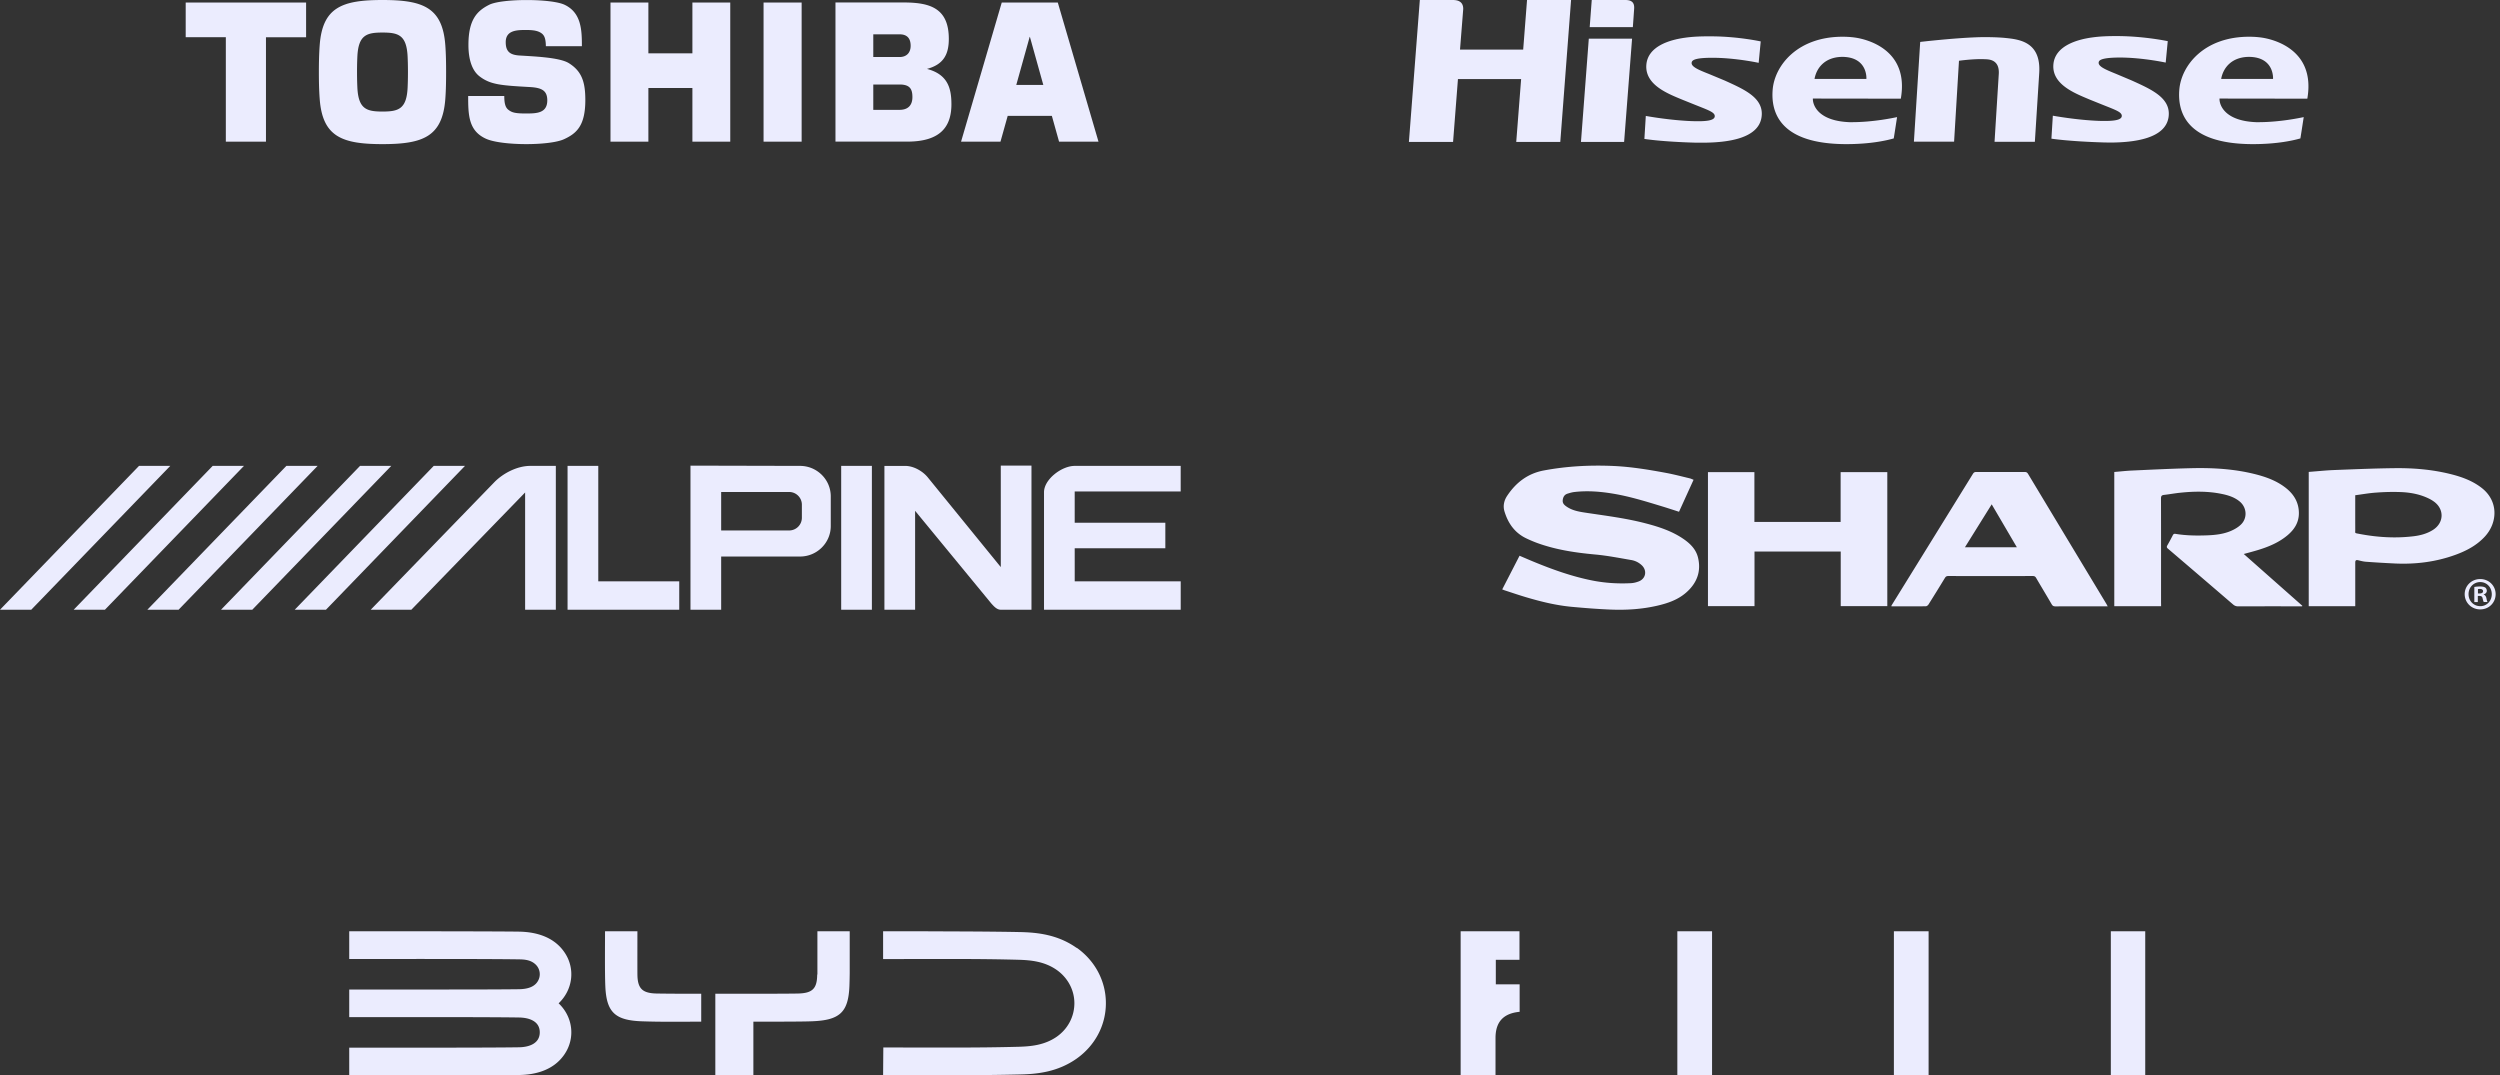
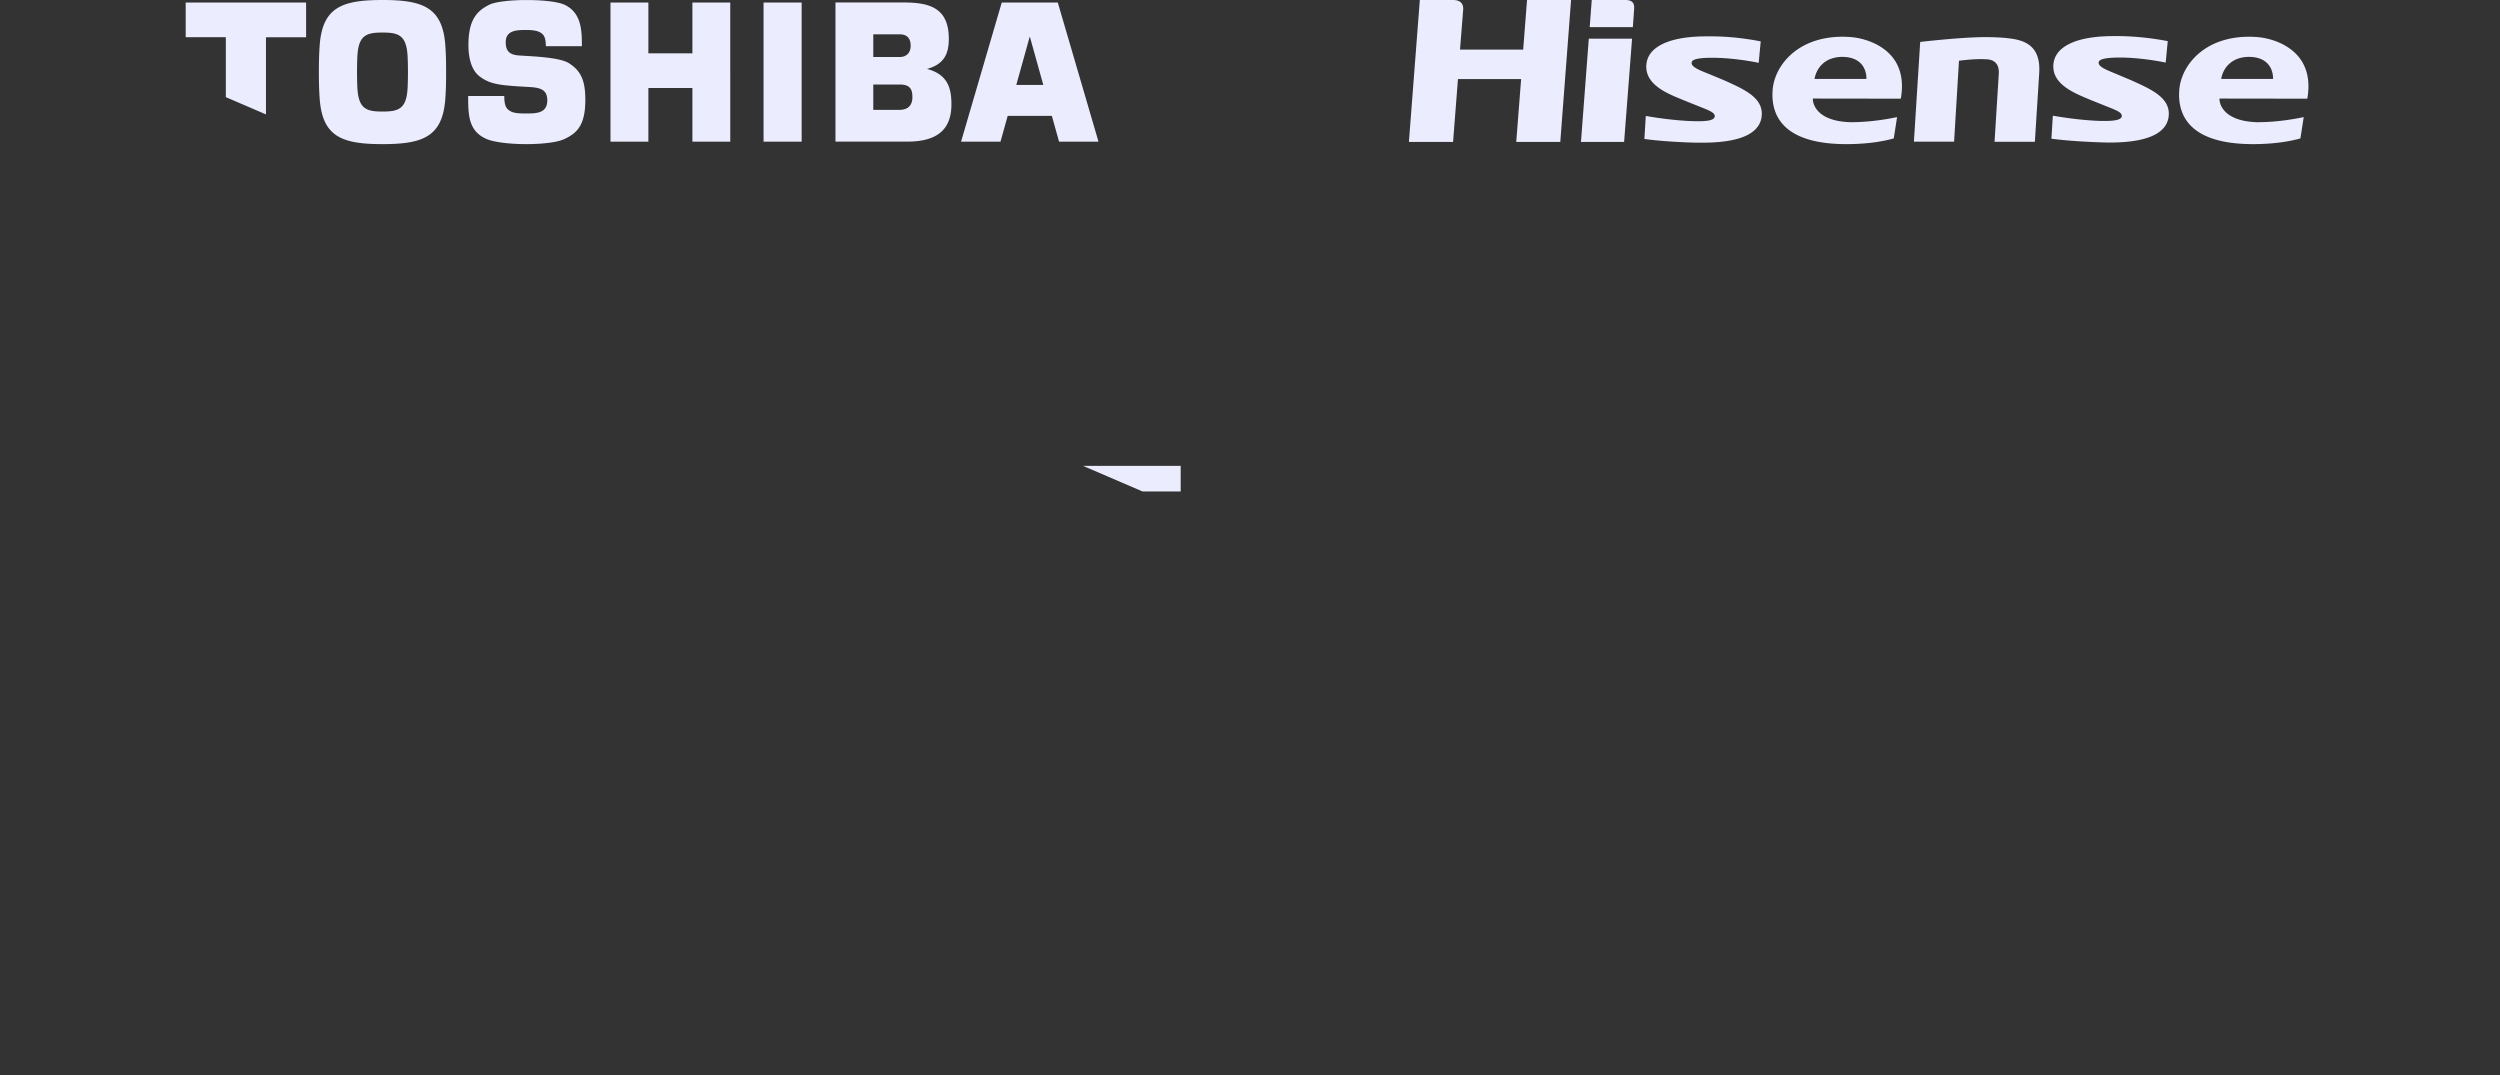
<svg xmlns="http://www.w3.org/2000/svg" fill="none" viewBox="0 0 451 194">
  <rect x="0" y="0" width="451" height="194" fill="#333333" stroke="none" />
  <g fill="#EBECFE" clip-path="url(#a)">
    <path d="M191.054 25.553h7.113l-7.342-25.1h-10.109l-7.341 25.1h7.112l1.3-4.648h7.968zm-7.718-10.232 2.418-8.67h.04l2.418 8.67zM69.001 26c7.3 0 10.83-1.333 11.335-8.16.121-1.626.141-3.294.141-4.836s-.02-3.211-.141-4.838C79.838 1.333 76.308 0 69 0S58.17 1.333 57.672 8.16c-.12 1.626-.148 3.294-.148 4.836 0 1.55.027 3.218.148 4.838C58.171 24.667 61.7 26 69.001 26m-4.594-13.003c0-1.376.034-2.192.061-2.8.189-3.873 1.664-4.327 4.533-4.327s4.344.454 4.532 4.328c.027.607.061 1.416.061 2.798s-.034 2.2-.06 2.8c-.182 3.873-1.657 4.327-4.533 4.327-2.87 0-4.344-.454-4.533-4.328-.027-.6-.06-1.416-.06-2.799M33.5.46v6.254h7.24v18.838h7.24V6.722h7.24V.46zm111.116 25.092V.453h-6.87v25.1zM116.968 9.618V.454h-6.836v25.1h6.836v-9.682h7.941v9.681h6.829V.453h-6.829v9.165zm50.258 2.813c3.044-.81 3.94-2.694 3.94-5.416 0-5.514-3.348-6.568-8.109-6.568h-12.339v25.1h12.951c5.961 0 7.968-2.66 7.968-6.757-.007-2.848-.64-5.368-4.411-6.359m-9.686 2.813h4.742c1.913 0 2.317.872 2.317 2.282 0 1.417-.748 2.29-2.317 2.29h-4.742zm0-9.053h4.742c1.239 0 2 .607 2 2.073 0 1.257-.754 2.024-2 2.024h-4.742zM84.458 17.317h6.513c.006 1.215.155 2.031.727 2.478.647.51 1.226.677 3.152.677 1.852 0 3.88 0 3.88-2.366 0-1.864-1.132-2.29-3.227-2.408-5.192-.287-7.065-.44-8.998-1.927-1.32-1.012-2-2.987-2-5.66 0-4.544 1.529-6.136 3.738-7.245 2.276-1.145 11.214-1.145 13.618 0 3.024 1.444 3.112 4.571 3.112 7.468h-6.5c-.013-1.48-.336-1.899-.592-2.17-.674-.622-1.637-.755-3.024-.755-1.677 0-3.624.077-3.624 2.192 0 1.612.674 2.29 2.438 2.408 2.425.16 7.207.321 8.911 1.361 2.391 1.466 3.011 3.448 3.011 6.68 0 4.676-1.617 6.044-3.86 7.07-2.593 1.187-11.247 1.187-14.062-.09-3.146-1.424-3.213-4.258-3.213-7.713M283.422 0l-1.946 25.602h-7.945l.881-11.337h-11.397l-.88 11.337h-7.968L256.136 0h5.883c.649 0 1.969.07 1.946 1.64l-.579 7.308h11.396L275.477 0zm101.155 14.523c3.544 1.616 7.157 3.162 6.624 6.652-.602 3.818-6.138 4.544-10.678 4.544-.348 0-.718-.024-1.089-.024-6.231-.187-9.358-.679-9.358-.679l.255-4.146s4.308.797 8.385.937c2.317.07 4.007-.07 4.054-.866.046-.727-1.112-1.101-3.567-2.085l-2.155-.867c-2.594-1.1-6.833-2.67-6.624-6.254.208-3.513 4.424-4.614 6.902-4.966 1.46-.21 2.988-.28 5.12-.257 4.679.07 8.616.913 8.616.913l-.37 3.865s-4.17-.913-8.362-.913c-2.664.023-3.567.327-3.706.772-.255.82 1.227 1.406 3.173 2.202zM293.197 0c1.251 0 1.691.539 1.598 1.64a345 345 0 0 1-.231 3.256h-7.783l.37-4.896zm1.228 6.98-1.436 18.622h-7.783l1.413-18.622zm66.154 6.371c.162-2.67-1.853-2.647-2.548-2.67-2.038-.094-4.632.281-4.632.281l-.881 14.593h-7.25l1.135-17.99s5.745-.679 10.262-.842c.532-.024 1.065-.024 1.552-.024 1.899 0 3.266.117 3.451.14 2.617.258 6.555.68 6.208 6.325l-.788 12.414h-7.273s.556-8.924.764-12.227m55.662 4.451c1.552-8.971-6.301-10.728-8.154-11.01a16 16 0 0 0-2.2-.163c-8.269-.07-12.393 5.2-12.74 9.557-.324 3.958 1.158 9.814 13.296 9.814 4.447 0 7.319-.68 8.547-1.03.139-.82.394-2.53.602-3.842-.602.117-4.239.913-8.2.913h-.37c-5.513-.21-6.625-2.928-6.625-4.192v-.07zm-15.543-3.56c.348-1.968 1.853-3.96 5.027-3.983 4.632.047 4.331 3.982 4.331 3.982zm-57.792 3.56c1.575-8.971-6.301-10.728-8.154-11.01a16 16 0 0 0-2.2-.163c-8.27-.07-12.416 5.2-12.763 9.557-.325 3.958 1.158 9.814 13.295 9.814 4.471 0 7.32-.68 8.548-1.03.139-.82.393-2.53.602-3.842-.602.117-4.239.913-8.2.913h-.371c-5.512-.21-6.624-2.928-6.624-4.192v-.07zm-15.566-3.56c.347-1.968 1.853-3.96 5.026-3.983 4.633.047 4.332 3.982 4.332 3.982zm-16.215.281-2.756-1.148c-1.946-.773-3.428-1.359-3.173-2.179.139-.468 1.042-.773 3.706-.773 4.192 0 8.362.914 8.362.914l.37-3.865s-3.937-.867-8.616-.913c-2.131-.024-3.66.046-5.119.257-2.502.352-6.695 1.452-6.903 4.966-.209 3.607 4.03 5.177 6.625 6.254l2.154.867c2.455.984 3.613 1.358 3.567 2.084-.046.82-1.737.937-4.054.867-4.076-.14-8.385-.937-8.385-.937l-.255 4.146s3.127.515 9.358.68h1.089c4.54 0 10.076-.727 10.678-4.545.556-3.513-3.104-5.06-6.648-6.675" />
    <path fill-rule="evenodd" d="M107.929 109.996h14.607v-5.126h-14.607V84.047h-5.542v25.949zm43.821-25.95h5.538v25.95h-5.538zm28.794 18.262-13.151-16.163c-.942-1.168-2.582-2.095-4.089-2.095h-3.756V110h5.538V92.152l13.716 16.68c.424.464.989 1.164 1.739 1.164h5.537V84h-5.537zm13.332-3.399h16.35v-4.613h-16.35V88.66h19.12v-4.613h-19.12c-2.347 0-5.537 2.421-5.537 4.75v21.199H213v-5.126h-19.12zM66.878 109.997h7.327l20.526-21.153v21.153h5.541v-25.95h-4.603c-2.347 0-4.886 1.305-6.48 2.932zm-13.712 0h5.636l25.081-25.95h-5.636zm-13.293 0h5.636l25.078-25.95h-5.636zm-13.292 0h5.636l25.081-25.95h-5.635zm-13.289 0h5.636l25.082-25.95h-5.64zm-13.292 0h5.636l25.081-25.95h-5.639zm130.098-14.302v-6.94h12.261a2.294 2.294 0 0 1 2.299 2.28v2.379a2.294 2.294 0 0 1-2.299 2.281zM124.561 84l19.772.047c3.049 0 5.537 2.468 5.537 5.496V94.9c0 3.029-2.491 5.497-5.537 5.497h-14.235v9.599h-5.537z" clip-rule="evenodd" />
-     <path d="M271 106.329a3777 3777 0 0 0 3.126-6.074c.853.365 1.682.726 2.52 1.072 3.415 1.408 6.887 2.65 10.52 3.38 2.33.469 4.689.621 7.062.498.483-.024.98-.152 1.435-.332 1.241-.498 1.501-1.915.554-2.859a3.63 3.63 0 0 0-1.98-.991c-2.164-.37-4.329-.801-6.512-.995-3.577-.328-7.096-.859-10.478-2.096a23 23 0 0 1-1.894-.806c-2.089-.99-3.297-2.721-3.946-4.869-.298-.996-.075-1.982.498-2.835 1.596-2.39 3.718-4.011 6.607-4.552 4.159-.777 8.355-.995 12.571-.806 3.173.143 6.309.66 9.425 1.238 1.454.27 2.885.65 4.32.99.227.053.44.167.691.261-.881 1.94-1.747 3.84-2.624 5.77-1.094-.35-2.155-.701-3.22-1.024-2.833-.858-5.66-1.735-8.583-2.228-2.34-.394-4.694-.588-7.067-.313-.412.047-.819.166-1.217.29-.568.17-.824.592-.89 1.166-.067.573.265.881.677 1.166 1.122.777 2.43.958 3.732 1.152 3.548.531 7.11.977 10.591 1.892 2.382.625 4.708 1.384 6.764 2.792 1.212.83 2.254 1.85 2.624 3.314.639 2.546-.185 4.67-2.122 6.367-1.506 1.318-3.349 1.944-5.258 2.38-2.775.636-5.603.806-8.44.688-2.316-.095-4.632-.28-6.944-.493-2.761-.256-5.451-.91-8.104-1.693-1.345-.393-2.676-.853-4.012-1.285-.132-.047-.255-.099-.426-.165m118.862 3.029h-8.445V85.145c1.075-.09 2.146-.213 3.216-.26 3.533-.162 7.062-.337 10.6-.422 3.841-.095 7.664.109 11.415 1.033 2.046.503 4.017 1.195 5.703 2.518 1.478 1.161 2.368 2.64 2.368 4.575-.005 1.697-.838 2.963-2.084 4.001-1.52 1.266-3.311 2.02-5.177 2.598-.867.27-1.743.493-2.681.754 3.543 3.134 7.053 6.235 10.558 9.335l-.029.1h-.516c-3.671 0-7.346-.005-11.017.01-.369 0-.644-.1-.928-.342a4072 4072 0 0 0-11.747-10.065c-.232-.195-.256-.342-.109-.598.346-.597.668-1.204.981-1.815.113-.223.256-.3.497-.256 1.899.313 3.818.336 5.736.265 1.468-.057 2.937-.223 4.296-.815.63-.275 1.265-.645 1.757-1.12 1.217-1.166 1.085-3.09-.213-4.167-.914-.758-2.013-1.114-3.145-1.35-2.548-.541-5.12-.499-7.692-.224-.938.1-1.866.275-2.799.38-.427.047-.564.19-.564.64.019 6.272.01 12.545.01 18.812.009.185.009.38.009.626m-49.392-.005h-8.403v-9.861h-15.554v9.852h-8.398V85.169h8.379v8.99h15.555v-8.99h8.421zm76.025-24.217c1.511-.114 3.003-.275 4.5-.337 3.666-.142 7.337-.299 11.008-.341 3.358-.038 6.702.237 9.979 1.043 2.061.507 4.04 1.209 5.741 2.541 3.012 2.366 2.87 6.23.545 8.757-1.459 1.583-3.302 2.56-5.291 3.286-3.491 1.275-7.11 1.73-10.809 1.574a203 203 0 0 1-5.338-.318c-.459-.033-.914-.147-1.364-.261-.426-.104-.578-.014-.578.432v7.846h-8.393zm8.389 4.205v.588c0 1.859-.005 3.717.004 5.58.005.721-.161.636.649.792 3.268.63 6.56.84 9.871.441 1.236-.147 2.439-.47 3.51-1.152 1.98-1.266 2.07-3.703.18-5.092a6 6 0 0 0-.962-.574c-1.615-.782-3.353-1.095-5.125-1.157a40 40 0 0 0-4.305.095c-1.265.08-2.52.309-3.822.48m-44.656 20.04h-.526c-2.97 0-5.935-.005-8.904.009-.322 0-.507-.09-.673-.374-.924-1.593-1.88-3.167-2.809-4.76-.146-.256-.317-.342-.606-.342q-7.624.015-15.242 0c-.294 0-.459.1-.606.346a372 372 0 0 1-2.956 4.779c-.099.157-.327.332-.497.332-1.994.024-3.988.015-5.982.015-.071 0-.138-.015-.261-.029.09-.161.157-.289.237-.412 4.841-7.823 9.677-15.641 14.513-23.464.151-.247.312-.337.606-.337 2.908.015 5.816.01 8.725 0 .284 0 .449.076.606.332 4.708 7.828 9.425 15.651 14.143 23.473.057.105.118.223.232.432m-20.926-18.4-4.831 7.751h9.374c-1.521-2.593-3.003-5.13-4.543-7.751m90.912 16.2c0 1.541-1.208 2.755-2.785 2.755-1.558 0-2.799-1.209-2.799-2.755 0-1.508 1.241-2.721 2.799-2.721 1.573 0 2.785 1.213 2.785 2.721m-4.888 0c0 1.209.895 2.171 2.122 2.171 1.194 0 2.07-.962 2.07-2.157 0-1.209-.876-2.19-2.089-2.19-1.208.005-2.103.981-2.103 2.176m1.672 1.427h-.63v-2.721a5.6 5.6 0 0 1 1.042-.086c.512 0 .744.086.943.199a.76.76 0 0 1 .265.598c0 .298-.232.531-.564.63v.034c.266.099.413.298.498.663.08.417.132.579.199.678h-.678c-.08-.099-.132-.346-.213-.663-.052-.299-.218-.432-.563-.432h-.299zm.019-1.546h.299c.345 0 .63-.118.63-.398 0-.246-.18-.417-.578-.417-.166 0-.28.019-.346.033v.782zM93.791 168.07c-2.126-.039-11.353-.065-16.734-.065H63v4.997c11.314 0 24.74-.026 30.62.065 1.05.013 2.087.117 2.914.844a2.42 2.42 0 0 1 .696 2.661c-.551 1.493-2.087 1.857-3.61 1.882-2.336.039-8.728.052-13.505.052-11.72.013-6.641 0-17.115 0v4.985c11.314 0 24.767-.026 30.62.065 1.825.026 3.754.649 3.754 2.674s-1.929 2.674-3.753 2.7c-5.841.091-19.307.065-30.621.065v4.998c11.353 0 26.21.039 30.791-.065 2.415-.052 5.998-.662 8.072-3.778 1.956-2.92 1.483-6.724-1.089-9.151 2.572-2.441 3.045-6.244 1.089-9.152-2.087-3.115-5.657-3.713-8.072-3.777m90.195.075c-2.992-.065-7.52-.104-11.51-.117-9.739-.039-3.885-.026-13.165-.026v5.011c9.883 0 16.8-.078 24.426.13 2.244.065 4.646.298 6.812 1.778 2.047 1.402 3.268 3.648 3.268 6.062s-1.181 4.66-3.229 6.075c-2.166 1.48-4.567 1.714-6.812 1.779-7.625.207-14.555.13-24.425.13l-.04 5.01c9.936 0 17.076.039 24.675-.143 3.045-.064 6.786-.415 10.251-2.868 3.281-2.324 5.263-5.972 5.263-9.996s-1.982-7.672-5.263-9.995v.039c-3.452-2.454-7.206-2.804-10.251-2.869m-68.998 7.57c-.013-2.414 0-5.27 0-7.71h-5.841c0 2.466-.052 7.477.053 9.904.197 4.699 1.746 6.166 6.602 6.335 3.373.117 6.037.078 10.697.065v-5.037c-3.728 0-5.25 0-8.007-.039-2.651-.052-3.491-.908-3.504-3.518m21.604 3.557c2.73 0 6.064-.013 7.324-.039 2.651-.052 3.491-.882 3.504-3.427h.039v-7.801h5.828v7.581a91 91 0 0 1-.053 2.323c-.197 4.738-1.758 6.179-6.917 6.335-1.68.065-6.142.065-9.712.065h-.696v9.684h-6.864v-14.721zm137.55 3.257c-2.952.287-4.353 1.83-4.353 4.725v6.719H263.5V168h10.614v5.148h-4.27v4.424h4.298zM302.593 168h6.262v25.973h-6.262zm45.327 25.973h-6.261V168h6.261zM387 194h-6.207v-26H387z" />
  </g>
  <defs>
    <clipPath id="a">
-       <path fill="#fff" d="M0 0h451v194H0z" />
+       <path fill="#fff" d="M0 0h451v194z" />
    </clipPath>
  </defs>
</svg>